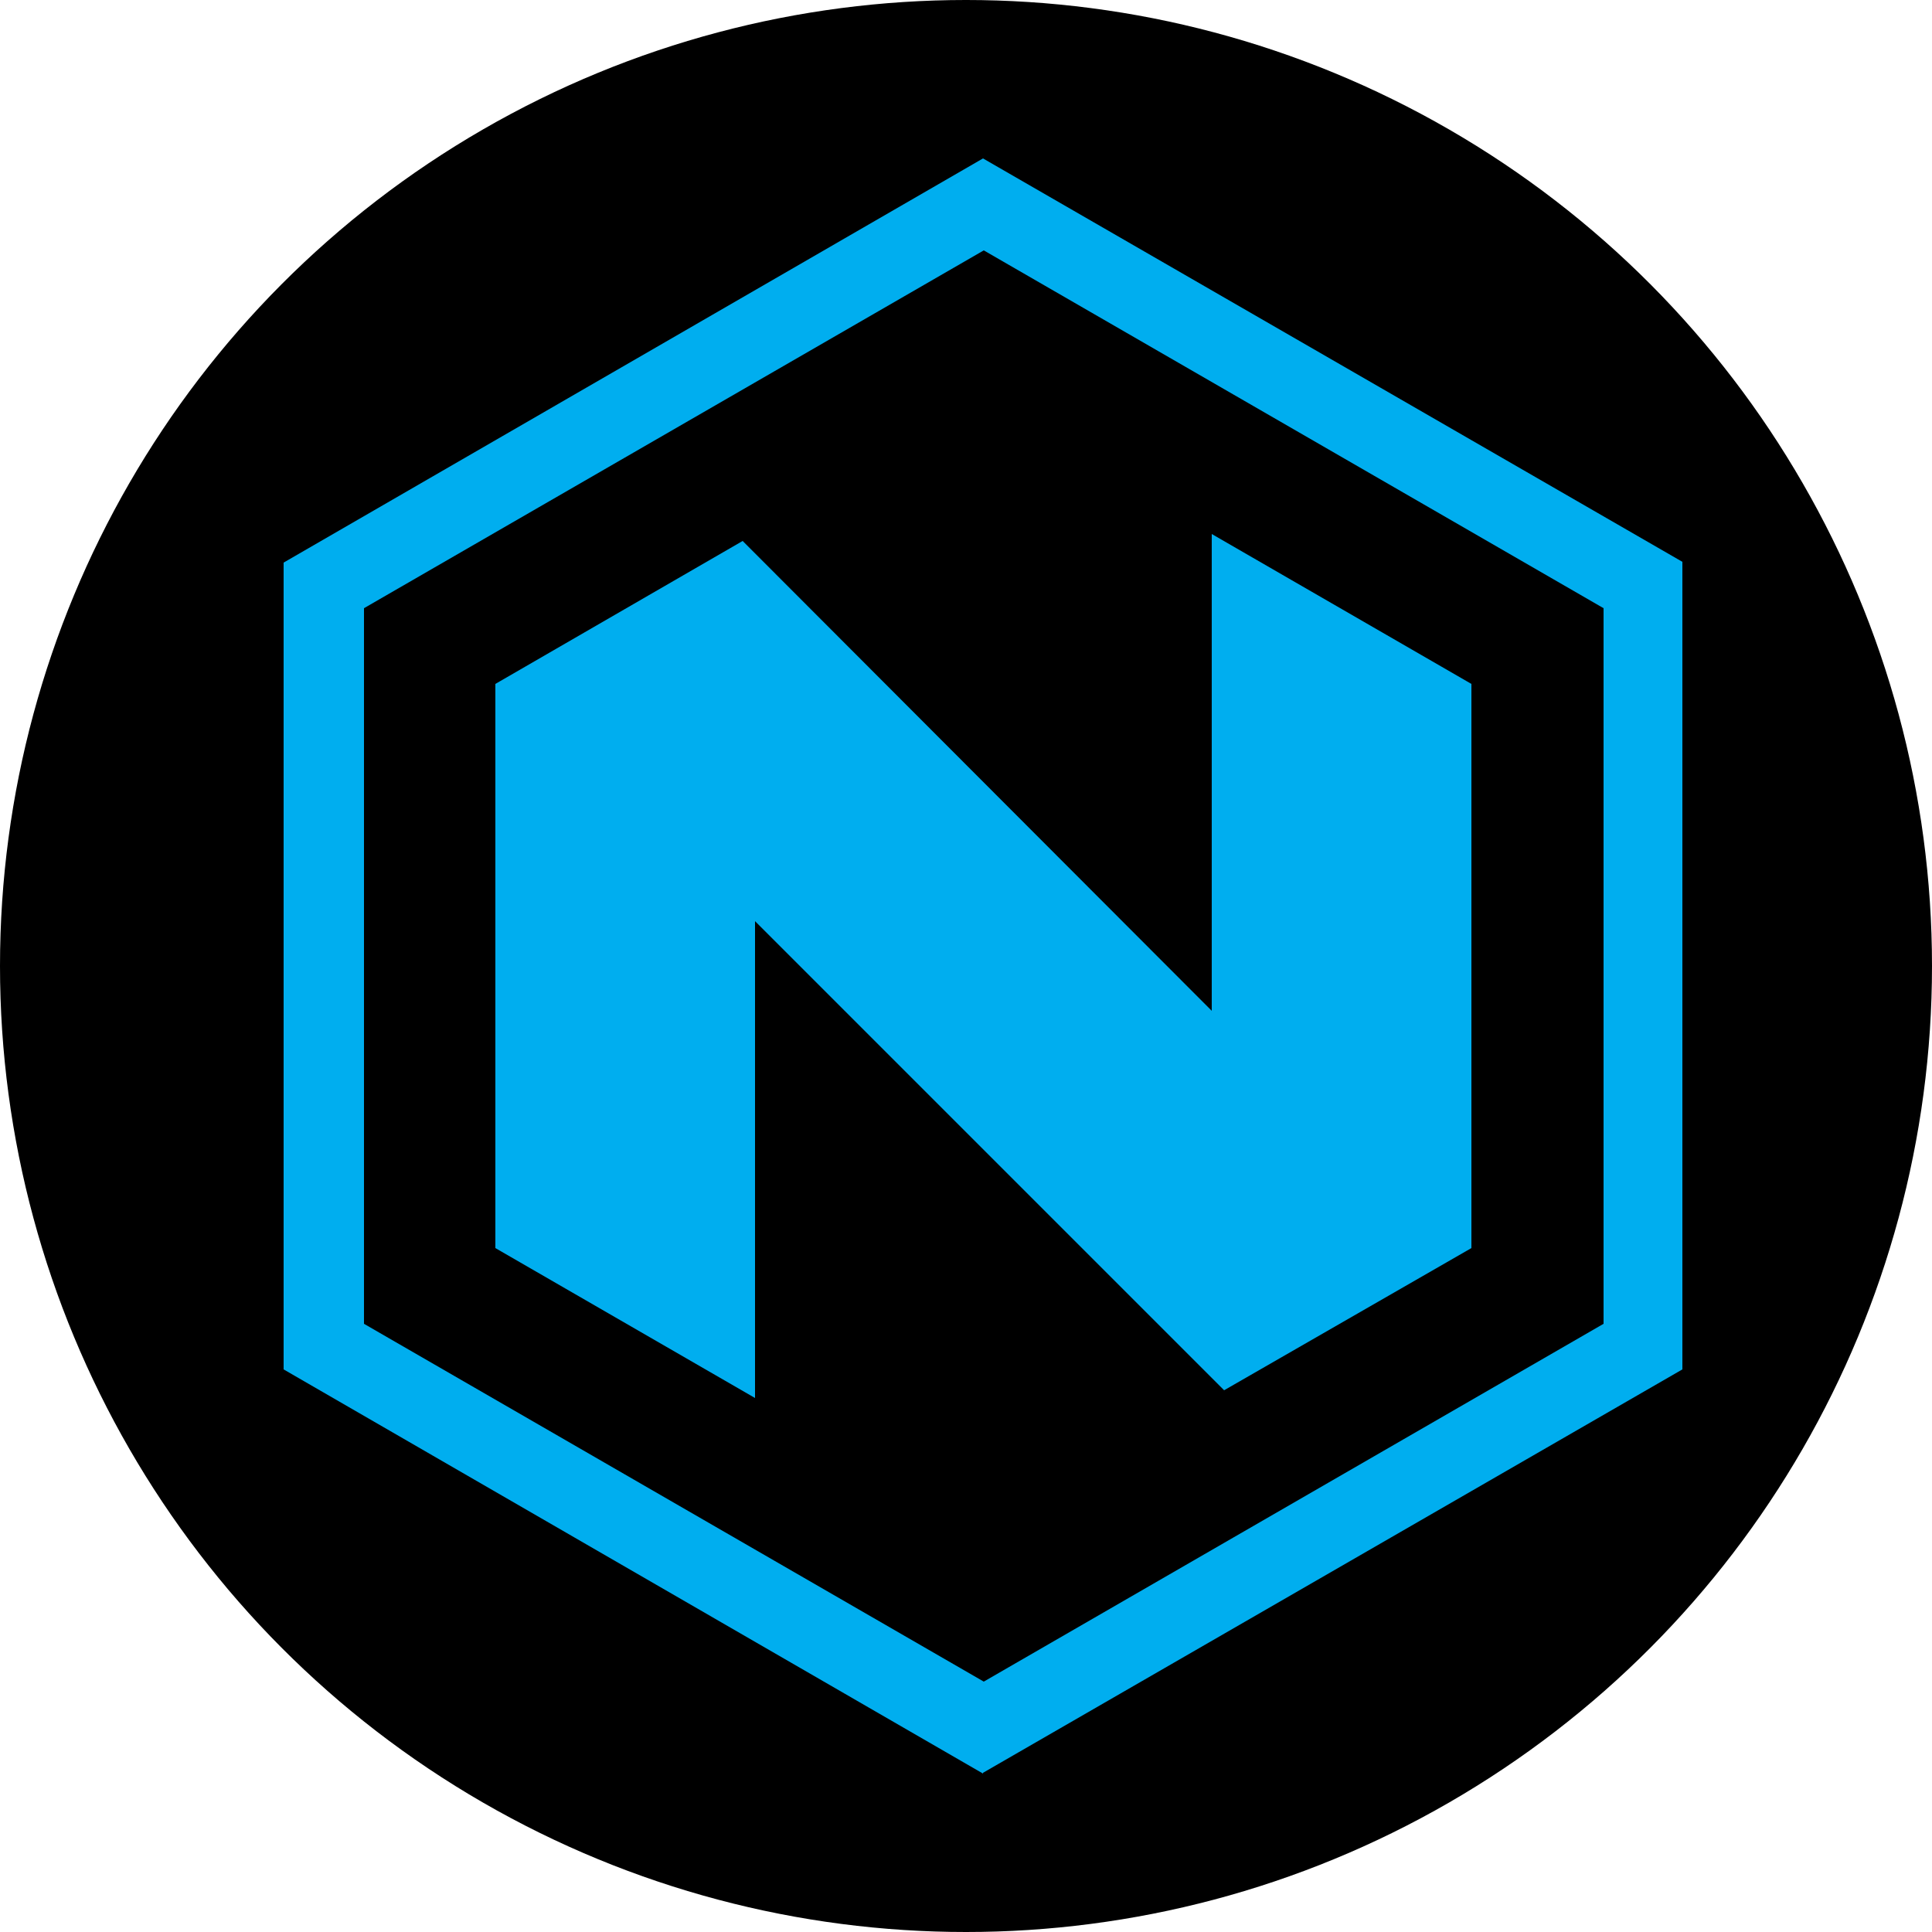
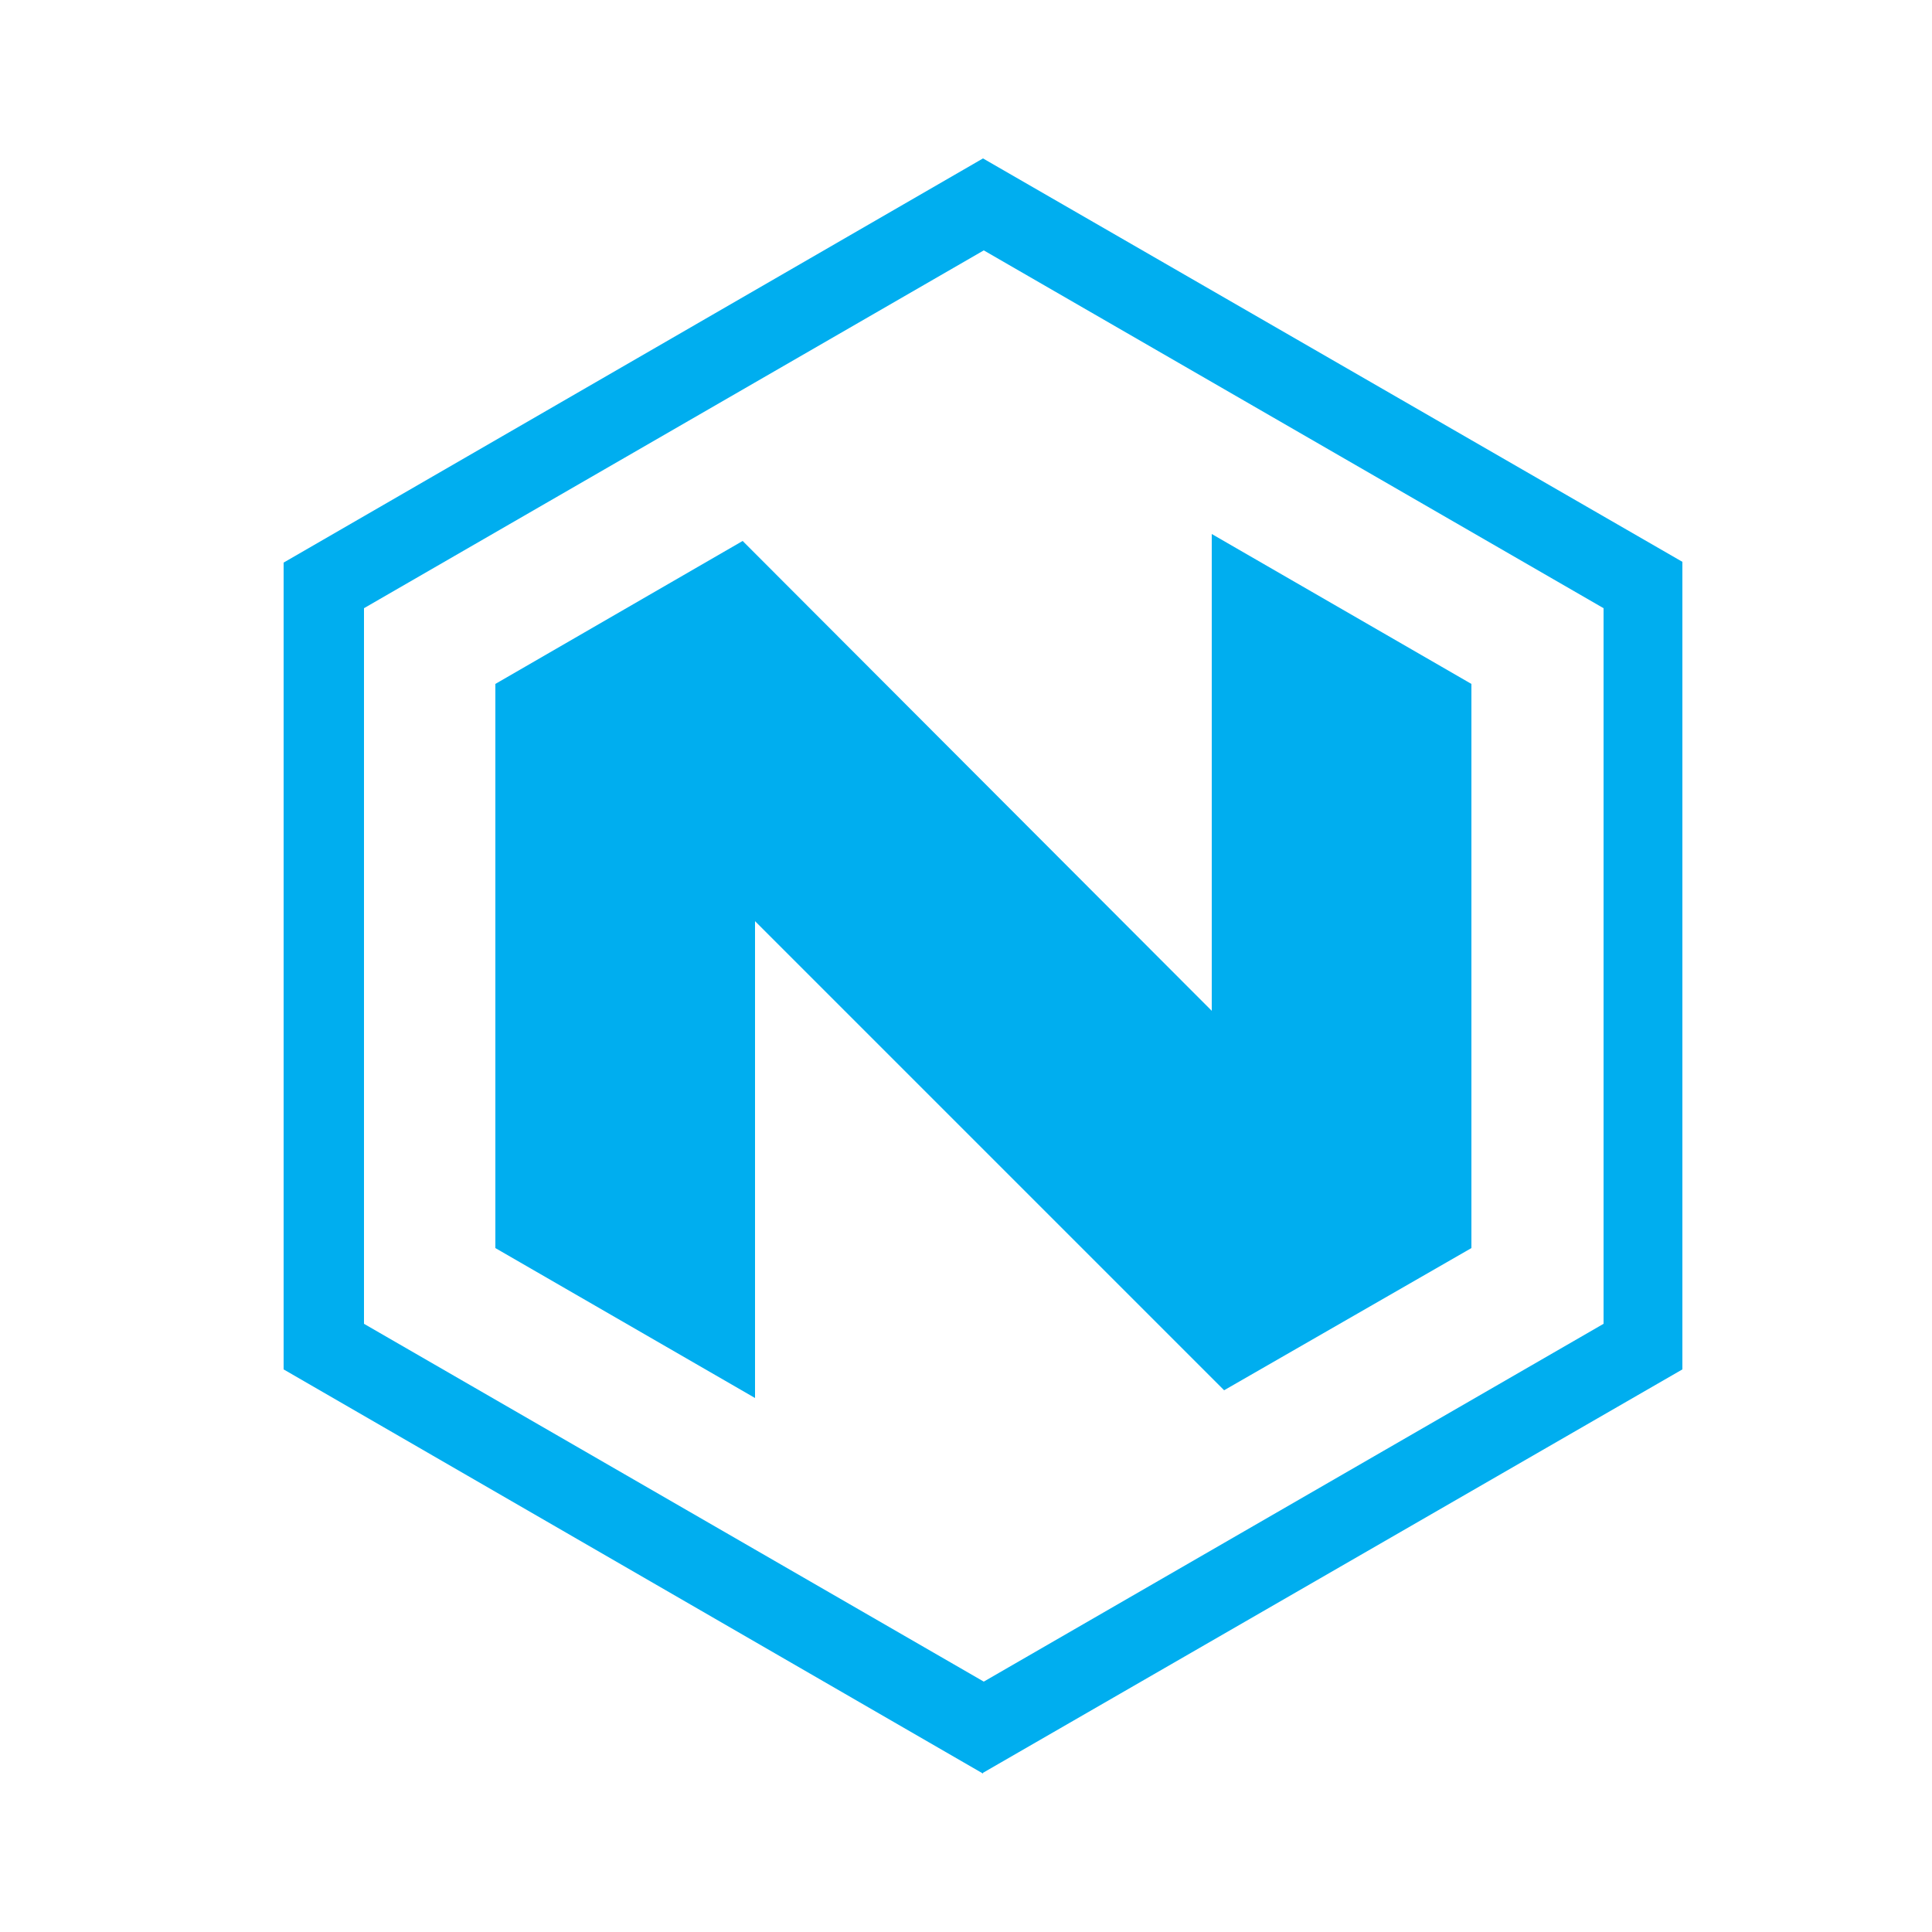
<svg xmlns="http://www.w3.org/2000/svg" version="1.1" viewBox="0 0 250 250">
  <defs>
    <style>
      .cls-1 {
        fill: #00aeef;
      }
    </style>
  </defs>
  <g>
    <g id="Layer_1">
-       <circle cx="125" cy="125" r="125" />
      <g>
        <path class="cls-1" d="M127.2,229.5l-90.5-52.3v-104.4L127.2,20.5l90.5,52.2v104.5l-90.5,52.2ZM47.1,171.3l80.2,46.3,80.2-46.3v-92.6l-80.2-46.3-80.2,46.3v92.6Z" />
        <polygon class="cls-1" points="156.8 130.8 156.8 69.1 190.4 88.5 190.4 161.5 158.4 179.9 97.7 119.2 97.7 180.9 64.1 161.5 64.1 88.5 96.1 70 156.8 130.8" />
      </g>
    </g>
  </g>
</svg>